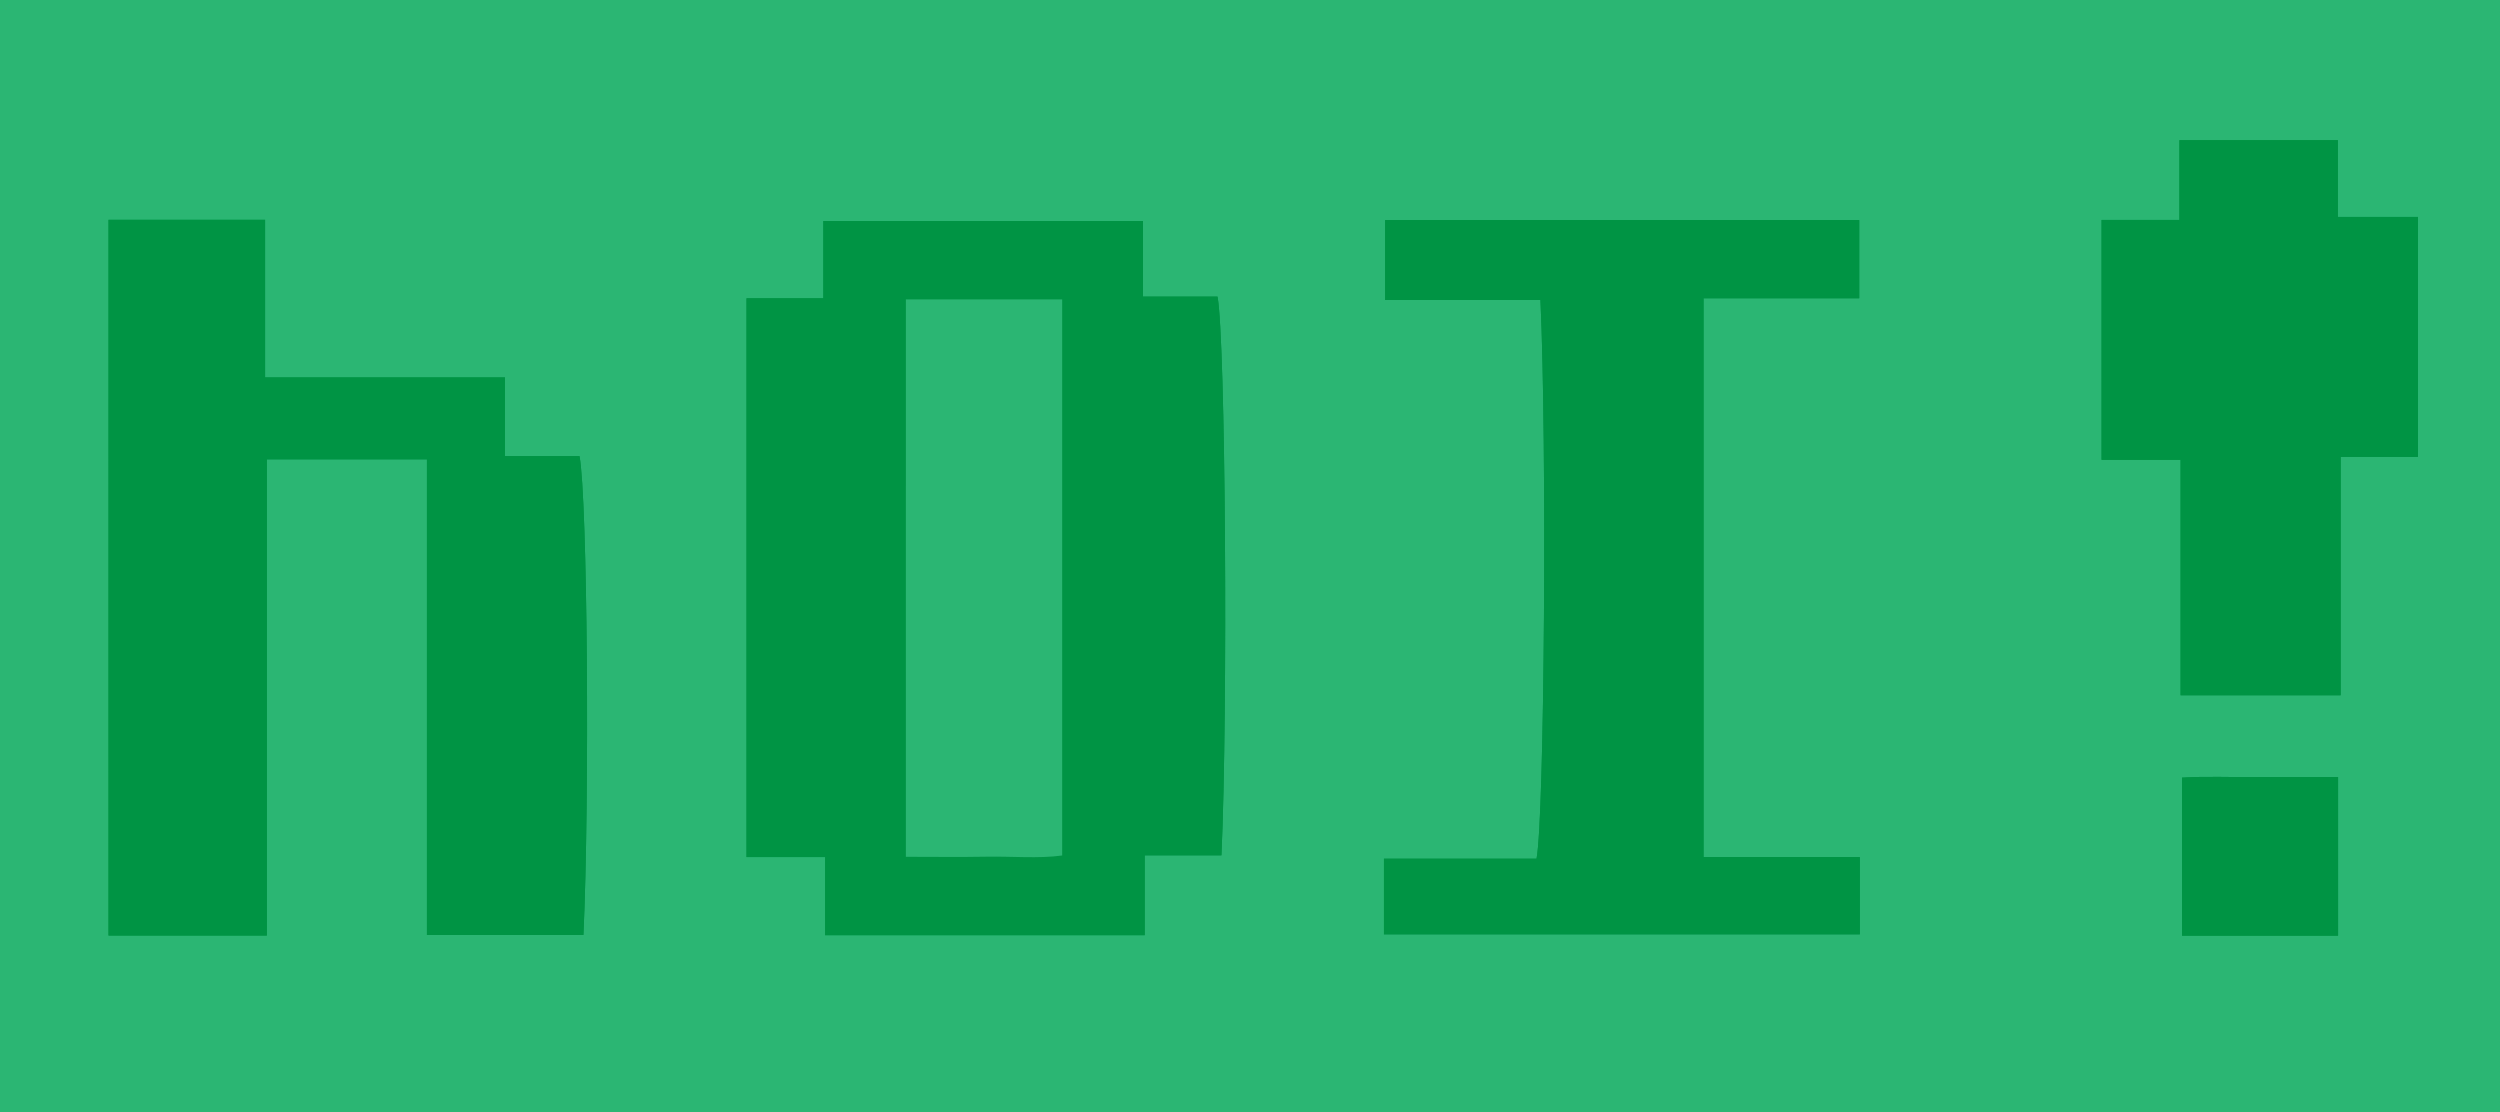
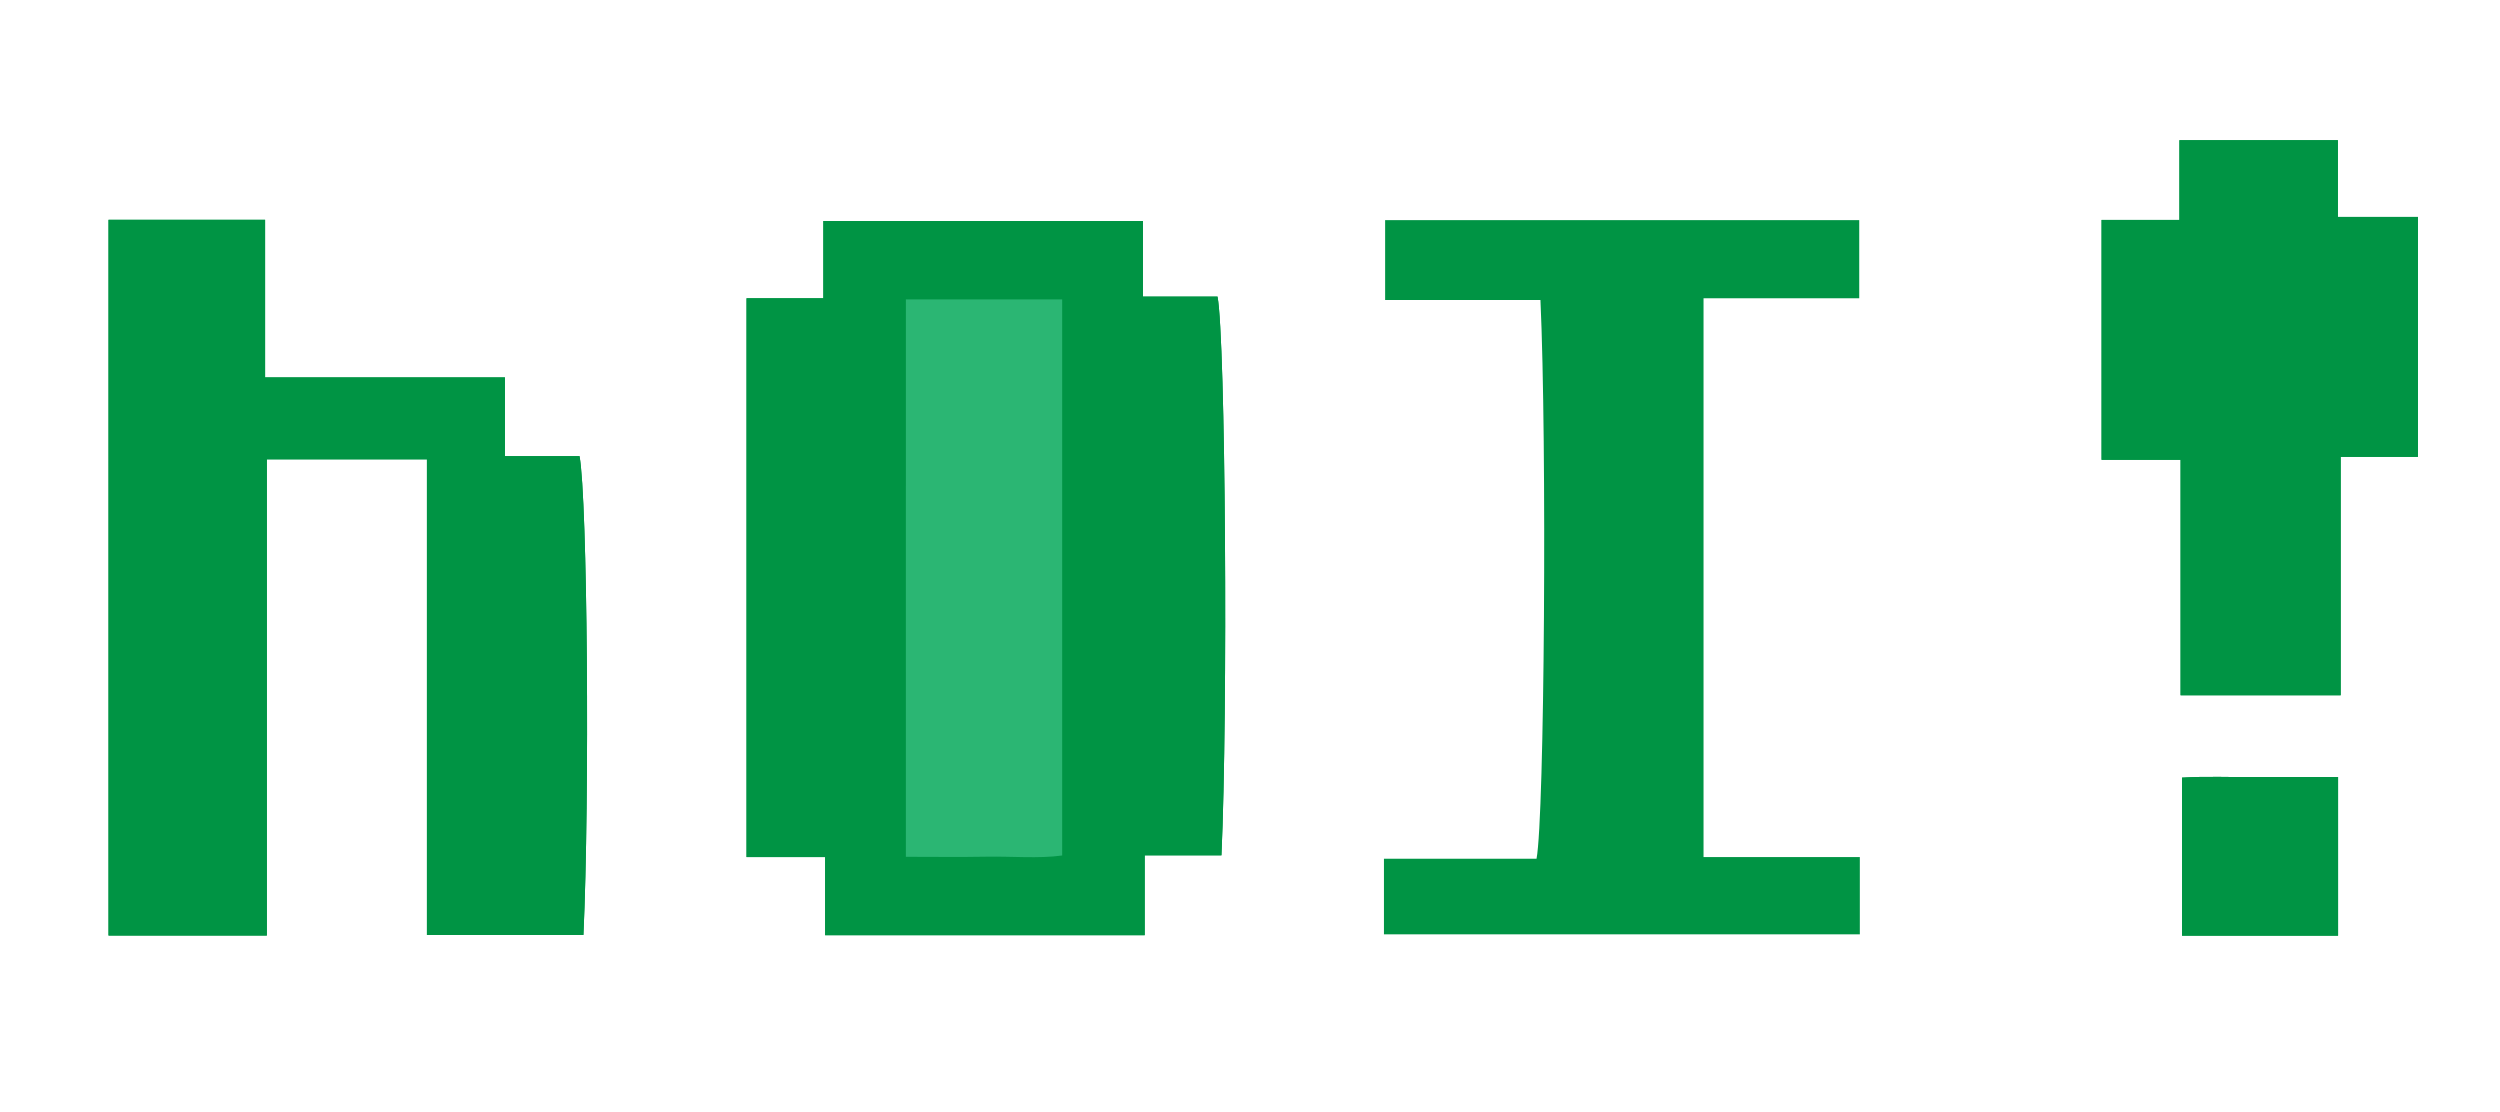
<svg xmlns="http://www.w3.org/2000/svg" version="1.1" id="Layer_1" x="0px" y="0px" width="163.344px" height="72.656px" viewBox="0 0 163.344 72.656" enable-background="new 0 0 163.344 72.656" xml:space="preserve">
-   <rect fill="#2BB673" width="163.344" height="72.656" />
  <g>
    <path fill-rule="evenodd" clip-rule="evenodd" fill="#009444" d="M48.777,19.486c0,12.363,0,24.382,0,36.513c1.71,0,3.31,0,5.134,0   c0,1.784,0,3.47,0,5.106c7.038,0,13.845,0,20.881,0c0-1.759,0-3.442,0-5.221c1.83,0,3.43,0,5.014,0   c0.429-9.403,0.269-33.739-0.256-36.504c-1.574,0-3.173,0-4.873,0c0-1.721,0-3.32,0-4.942c-7,0-13.884,0-20.881,0   c0,1.743,0,3.341,0,5.048C52.087,19.486,50.487,19.486,48.777,19.486z M7.091,14.361c0,15.752,0,31.243,0,46.763   c3.448,0,6.782,0,10.344,0c0-10.424,0-20.784,0-31.111c3.564,0,6.898,0,10.46,0c0,10.443,0,20.803,0,31.073   c3.564,0,6.899,0,10.225,0c0.414-8.972,0.264-28.542-0.255-31.284c-1.574,0-3.172,0-4.873,0c0-1.721,0-3.32,0-5.144   c-5.261,0-10.413,0-15.671,0c0-3.564,0-6.899,0-10.297C13.873,14.361,10.54,14.361,7.091,14.361z M111.305,56   c0-12.364,0-24.382,0-36.513c3.448,0,6.783,0,10.173,0c0-1.791,0-3.464,0-5.106c-10.415,0-20.696,0-30.977,0   c0,1.765,0,3.439,0,5.221c3.488,0,6.823,0,10.148,0c0.428,9.322,0.268,33.741-0.255,36.504c-3.309,0-6.642,0-9.97,0   c0,1.722,0,3.319,0,4.943c10.435,0,20.792,0,31.093,0c0-1.743,0-3.341,0-5.048C118.089,56,114.753,56,111.305,56z M137.312,30.042   c1.858,0,3.458,0,5.162,0c0,5.185,0,10.256,0,15.383c3.526,0,6.937,0,10.46,0c0-5.205,0-10.276,0-15.575c1.786,0,3.469,0,5.048,0   c0-5.301,0-10.372,0-15.674c-1.774,0-3.45,0-5.23,0c0-1.832,0-3.43,0-5.016c-3.458,0-6.792,0-10.354,0c0,1.747,0,3.431,0,5.211   c-1.828,0-3.429,0-5.086,0C137.312,19.556,137.312,24.626,137.312,30.042z M152.764,61.136c0-3.619,0-6.945,0-10.366   c-1.83,0-3.55-0.011-5.269,0.003c-1.686,0.015-3.38-0.063-4.927,0.036c0,3.635,0,6.961,0,10.327   C146.008,61.136,149.335,61.136,152.764,61.136z" />
    <path fill-rule="evenodd" clip-rule="evenodd" fill="#009444" d="M48.777,19.486c1.71,0,3.31,0,5.019,0c0-1.707,0-3.305,0-5.048   c6.998,0,13.881,0,20.881,0c0,1.622,0,3.221,0,4.942c1.7,0,3.299,0,4.873,0c0.525,2.765,0.685,27.101,0.256,36.504   c-1.584,0-3.185,0-5.014,0c0,1.779,0,3.462,0,5.221c-7.037,0-13.844,0-20.881,0c0-1.636,0-3.322,0-5.106c-1.824,0-3.424,0-5.134,0   C48.777,43.868,48.777,31.85,48.777,19.486z M59.188,19.564c0,12.287,0,24.293,0,36.417c1.821,0,3.541,0.025,5.26-0.007   c1.689-0.031,3.395,0.136,4.953-0.078c0-12.26,0-24.267,0-36.332C65.966,19.564,62.635,19.564,59.188,19.564z" />
    <path fill-rule="evenodd" clip-rule="evenodd" fill="#009444" d="M7.091,14.361c3.448,0,6.782,0,10.229,0c0,3.398,0,6.733,0,10.297   c5.258,0,10.41,0,15.671,0c0,1.824,0,3.423,0,5.144c1.701,0,3.299,0,4.873,0c0.52,2.742,0.669,22.312,0.255,31.284   c-3.325,0-6.66,0-10.225,0c0-10.27,0-20.629,0-31.073c-3.562,0-6.896,0-10.46,0c0,10.327,0,20.687,0,31.111   c-3.563,0-6.896,0-10.344,0C7.091,45.604,7.091,30.113,7.091,14.361z" />
-     <path fill-rule="evenodd" clip-rule="evenodd" fill="#009444" d="M111.305,56c3.449,0,6.784,0,10.212,0c0,1.707,0,3.305,0,5.048   c-10.3,0-20.658,0-31.093,0c0-1.624,0-3.221,0-4.943c3.328,0,6.661,0,9.97,0c0.523-2.763,0.683-27.182,0.255-36.504   c-3.325,0-6.66,0-10.148,0c0-1.782,0-3.456,0-5.221c10.281,0,20.562,0,30.977,0c0,1.642,0,3.315,0,5.106c-3.39,0-6.725,0-10.173,0   C111.305,31.618,111.305,43.636,111.305,56z" />
    <path fill-rule="evenodd" clip-rule="evenodd" fill="#009444" d="M137.312,30.042c0-5.416,0-10.486,0-15.671   c1.657,0,3.258,0,5.086,0c0-1.78,0-3.464,0-5.211c3.563,0,6.896,0,10.354,0c0,1.586,0,3.184,0,5.016c1.78,0,3.456,0,5.23,0   c0,5.302,0,10.373,0,15.674c-1.58,0-3.262,0-5.048,0c0,5.299,0,10.37,0,15.575c-3.523,0-6.934,0-10.46,0c0-5.127,0-10.199,0-15.383   C140.77,30.042,139.17,30.042,137.312,30.042z" />
    <path fill-rule="evenodd" clip-rule="evenodd" fill="#009444" d="M152.764,61.136c-3.429,0-6.756,0-10.196,0   c0-3.366,0-6.692,0-10.327c1.547-0.099,3.241-0.021,4.927-0.036c1.719-0.015,3.438-0.003,5.269-0.003   C152.764,54.191,152.764,57.517,152.764,61.136z" />
    <path fill-rule="evenodd" clip-rule="evenodd" fill="#2BB673" d="M59.188,19.564c3.447,0,6.778,0,10.212,0   c0,12.064,0,24.071,0,36.332c-1.558,0.213-3.263,0.047-4.953,0.078c-1.719,0.032-3.439,0.007-5.26,0.007   C59.188,43.857,59.188,31.851,59.188,19.564z" />
  </g>
</svg>